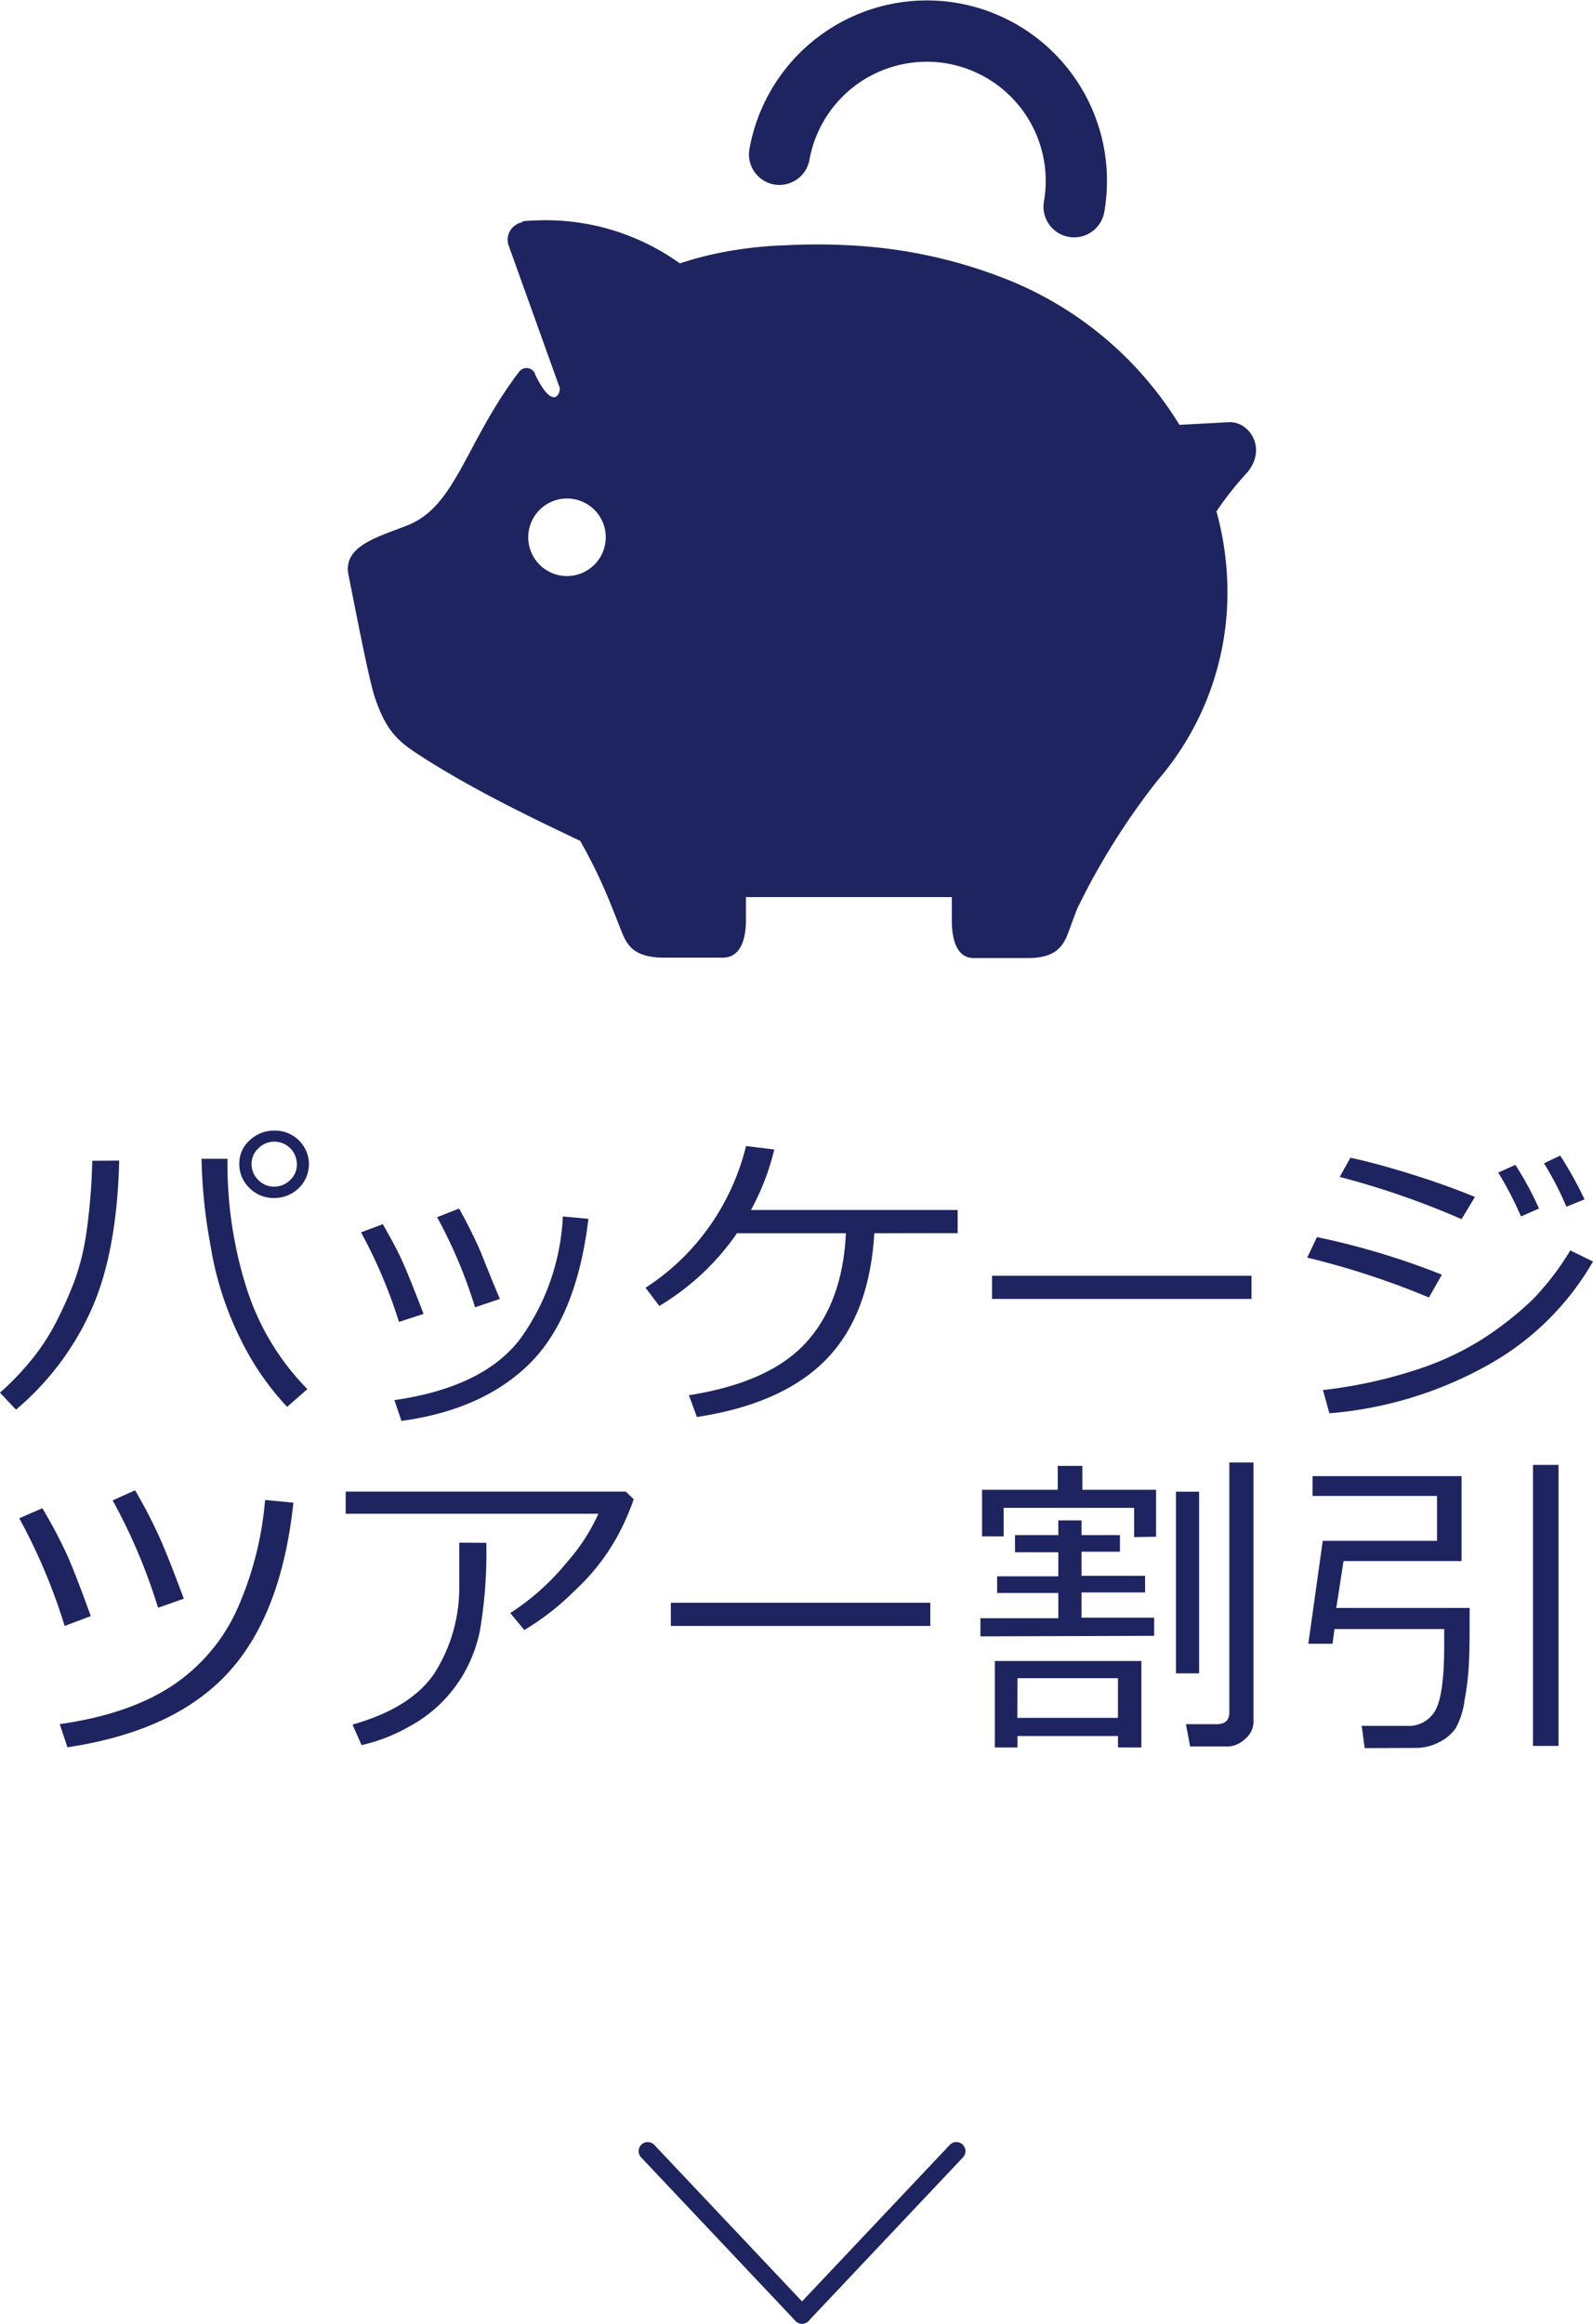
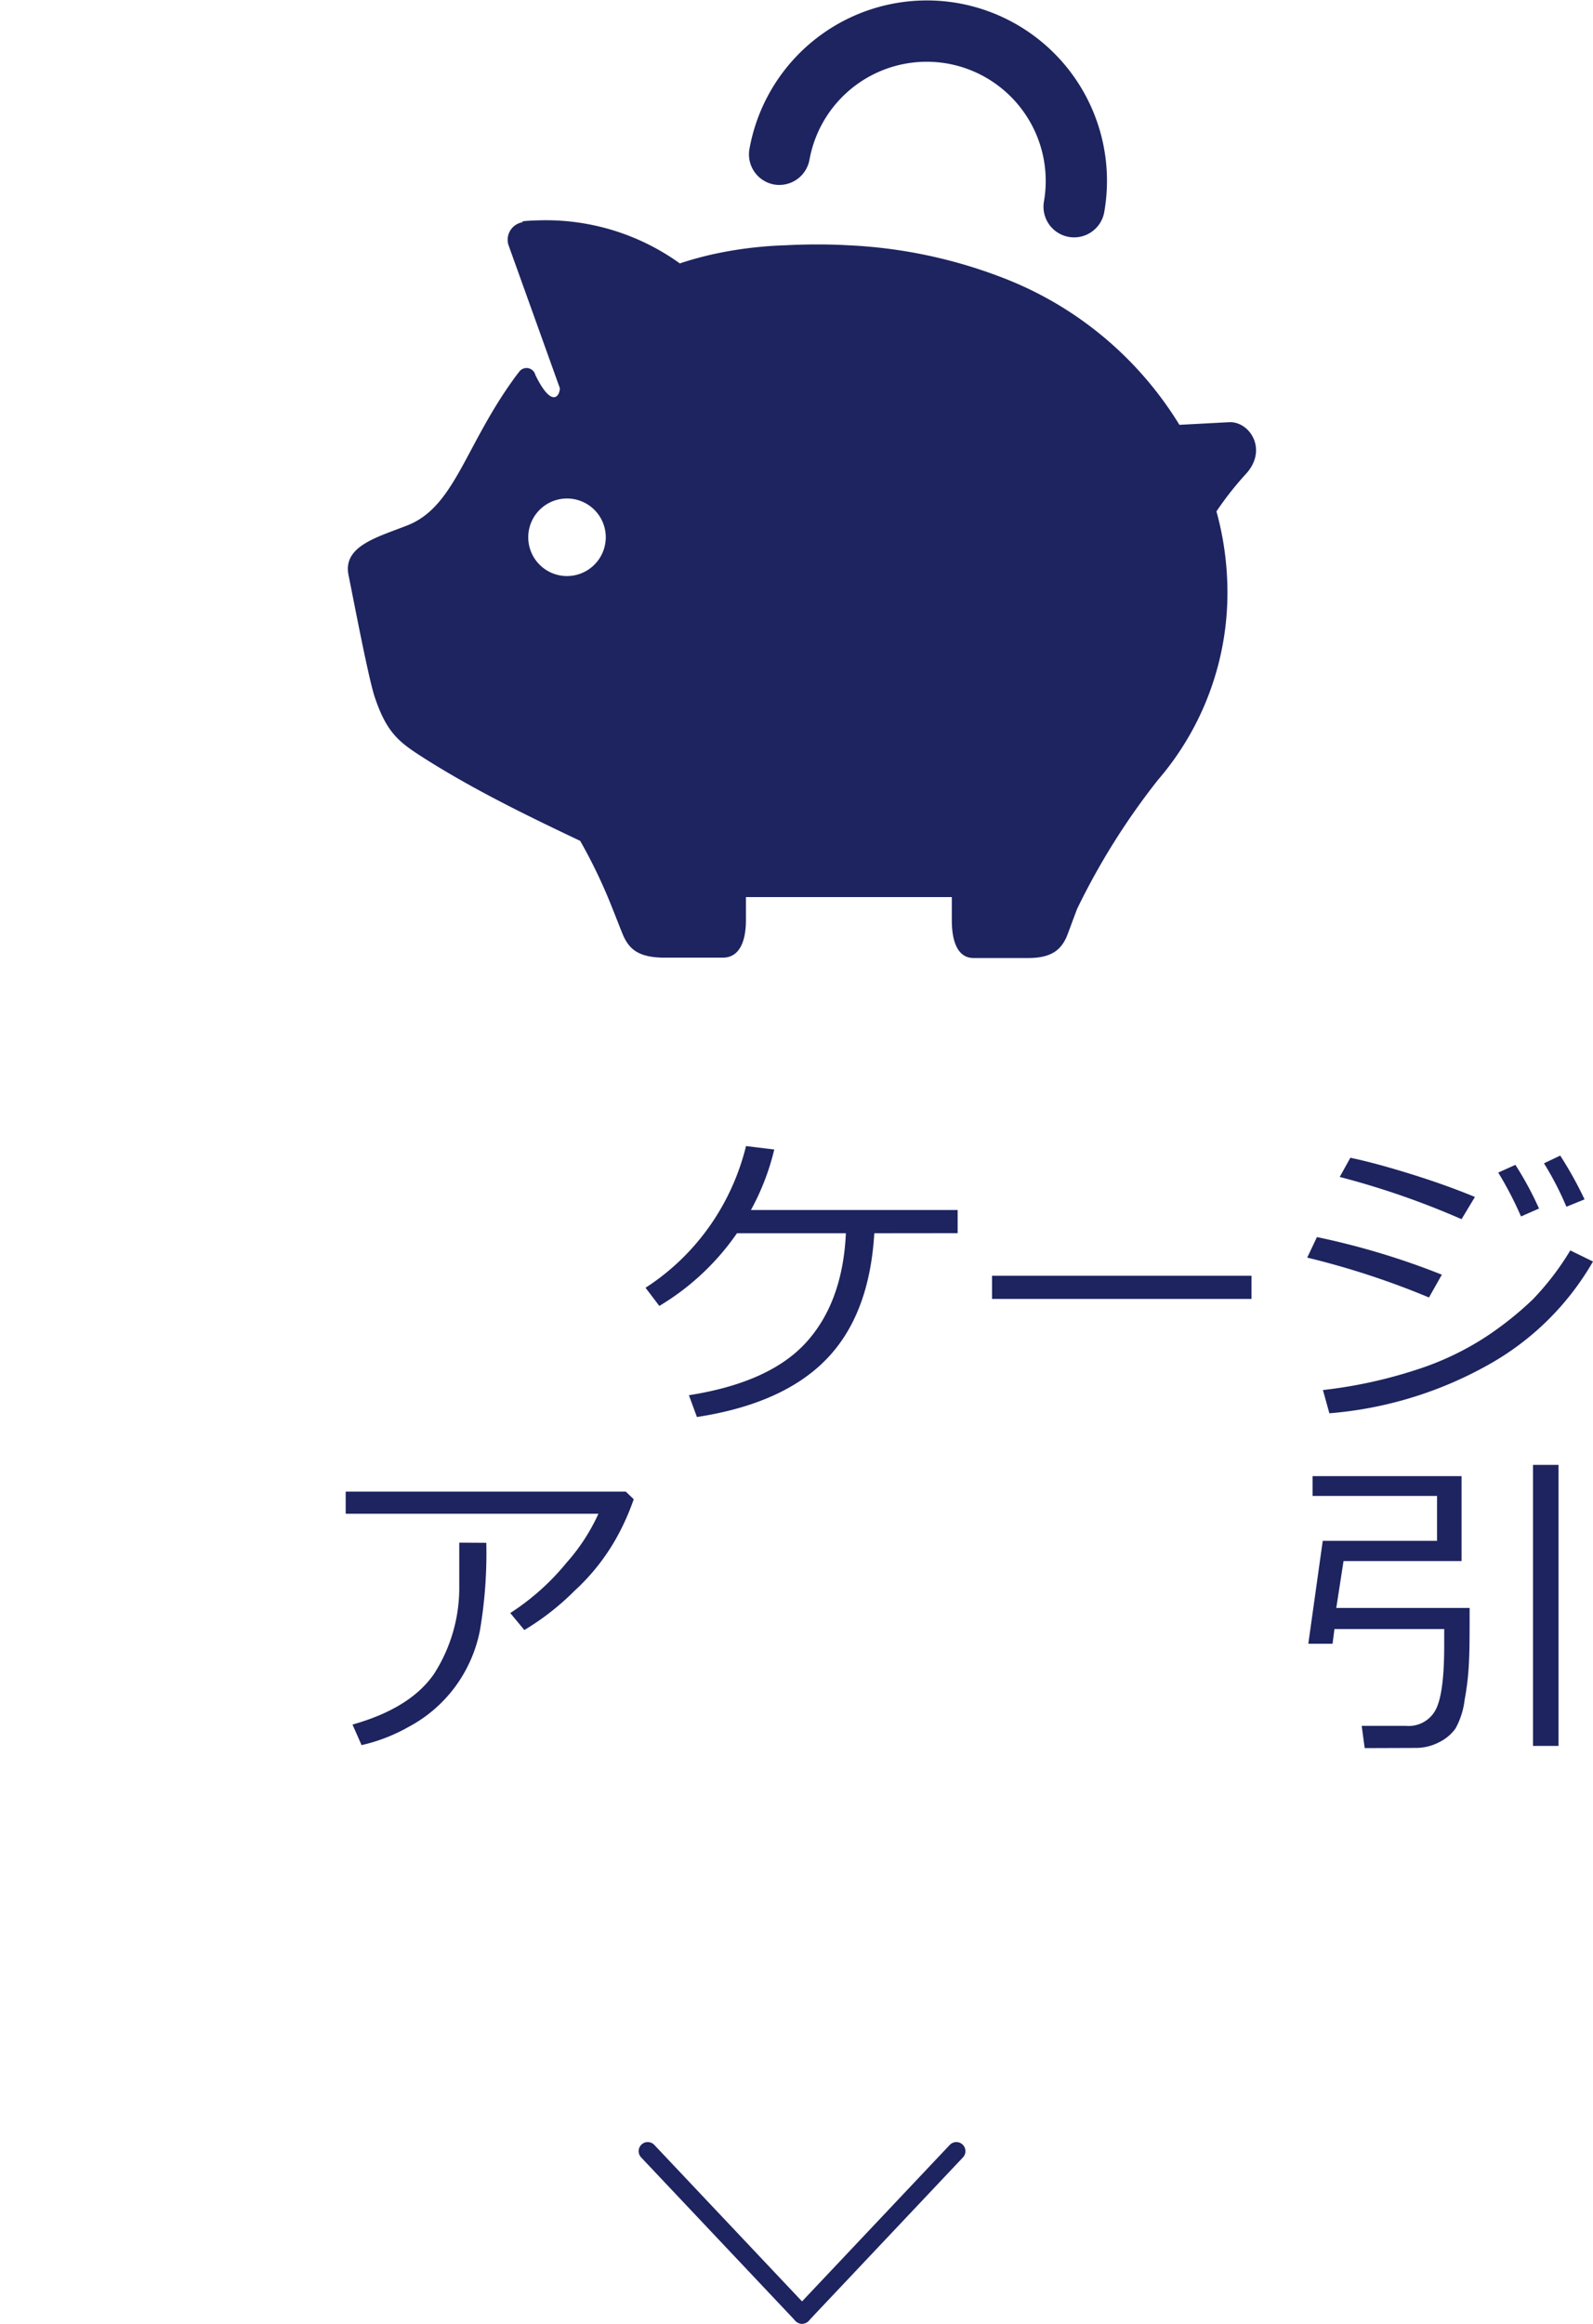
<svg xmlns="http://www.w3.org/2000/svg" viewBox="0 0 175.48 255.82">
  <defs>
    <style>.cls-1{fill:#1d245f;}.cls-2{fill:none;stroke:#1d245f;stroke-linecap:round;stroke-miterlimit:10;stroke-width:2px;}</style>
  </defs>
  <g id="レイヤー_2" data-name="レイヤー 2">
    <g id="レイヤー_1-2" data-name="レイヤー 1">
      <path class="cls-1" d="M135.4,46.48l-5.48.29a39.36,39.36,0,0,0-19.8-16.32A54,54,0,0,0,93.38,27q-3.25-.18-6.79,0A43.9,43.9,0,0,0,78.49,28c-1.24.28-2.44.61-3.6,1a25.29,25.29,0,0,0-15.6-4.74c-2.46.07-1.66.2-1.66.2A1.95,1.95,0,0,0,56,26.94l5.67,15.79c0,.9-.9,2.25-2.7-1.46a1,1,0,0,0-1.8-.31c-.28.35-.54.7-.79,1.06C51.17,49.35,50,55.81,44.9,57.83l-.44.17c-3.2,1.23-6.68,2.24-6.07,5.3.57,2.81,2.2,11.37,2.88,13.41,1.28,3.84,2.61,4.92,5,6.47,1.33.86,2.68,1.67,4.05,2.46h0c4.2,2.41,8.64,4.59,13.59,6.93A57.63,57.63,0,0,1,67.46,100c.63,1.57,1.1,2.82,1.29,3.2.63,1.27,1.59,2.23,4.47,2.23h6.39c1.92,0,2.56-1.92,2.56-4.15V98.76h22.68v2.56c0,2.23.6,4.15,2.4,4.15h6c2.7,0,3.6-1,4.2-2.23.17-.38.61-1.63,1.21-3.2h0a77.21,77.21,0,0,1,8.89-14.17A31.57,31.57,0,0,0,135.21,65,33.5,33.5,0,0,0,134,56.3a35.39,35.39,0,0,1,3.27-4.15C139.7,49.46,137.63,46.37,135.4,46.48ZM62.46,63.42a4.27,4.27,0,1,1,4.27-4.27A4.28,4.28,0,0,1,62.46,63.42Z" />
      <path class="cls-1" d="M85.26,20.31a3.38,3.38,0,0,0,3.91-2.73h0A13.13,13.13,0,0,1,104.38,7h0A13.13,13.13,0,0,1,115,22.17a3.37,3.37,0,1,0,6.64,1.18,19.86,19.86,0,0,0-16.09-23h0a19.86,19.86,0,0,0-23,16.09A3.37,3.37,0,0,0,85.26,20.31Z" />
-       <path class="cls-1" d="M13.13,127.77Q12.88,138,10,144.32a30.87,30.87,0,0,1-8.24,10.87L0,153.32a31.14,31.14,0,0,0,3.49-3.64,24.2,24.2,0,0,0,2.63-4q1.11-2.15,2-4.43a26.3,26.3,0,0,0,1.41-5.64,64.16,64.16,0,0,0,.63-7.82Zm20.73,25.16-2.23,1.95a30.25,30.25,0,0,1-5.11-7.41,35.69,35.69,0,0,1-3.32-10.3,58,58,0,0,1-1-9.6h2.86v.27a45.06,45.06,0,0,0,2.08,13.9A27.87,27.87,0,0,0,33.86,152.93Zm-7.5-24.79a3.41,3.41,0,0,1,1.15-2.61,3.86,3.86,0,0,1,2.67-1.06,3.72,3.72,0,0,1,2.77,1.1,3.66,3.66,0,0,1-.07,5.26,3.84,3.84,0,0,1-2.63,1.06,3.76,3.76,0,0,1-2.79-1.12A3.63,3.63,0,0,1,26.36,128.14Zm3.82,2.5a2.47,2.47,0,0,0,1.77-.72,2.28,2.28,0,0,0,.75-1.71,2.48,2.48,0,0,0-4.24-1.79,2.35,2.35,0,0,0-.75,1.73,2.42,2.42,0,0,0,.74,1.75A2.39,2.39,0,0,0,30.18,130.64Z" />
-       <path class="cls-1" d="M46.66,144.65l-2.71.88a54.86,54.86,0,0,0-4.18-9.86l2.4-.9q1.48,2.59,2.11,4C44.69,139.64,45.49,141.61,46.66,144.65Zm18.16-10.47q-1.3,10.78-6.44,15.9t-14.16,6.35l-.77-2.29q9.84-1.42,13.89-6.79A25,25,0,0,0,62,133.92ZM55.06,143l-2.73.92A53.09,53.09,0,0,0,48.15,134l2.42-.95A52.81,52.81,0,0,1,53,137.94Q53.48,139.2,55.06,143Z" />
      <path class="cls-1" d="M96.31,135.77q-.53,9-5.3,13.89T76.77,156l-.88-2.4q8.92-1.4,12.93-5.83t4.36-12h-12a27.56,27.56,0,0,1-8.55,8l-1.52-2a25.67,25.67,0,0,0,7.17-6.94,26.12,26.12,0,0,0,3.9-8.66l3.11.38a26.69,26.69,0,0,1-2.57,6.66h22.77v2.55Z" />
      <path class="cls-1" d="M137.86,143H109.28v-2.55h28.58Z" />
      <path class="cls-1" d="M158.83,140.33l-1.42,2.51A89.34,89.34,0,0,0,144,138.45l1.07-2.26A83.09,83.09,0,0,1,158.83,140.33Zm16.65-1.45a30.35,30.35,0,0,1-11.58,11.4,42.82,42.82,0,0,1-17.46,5.31l-.71-2.56a51.8,51.8,0,0,0,10.44-2.28,31.69,31.69,0,0,0,7.65-3.67,37,37,0,0,0,5-4,30.08,30.08,0,0,0,4.16-5.42Zm-13-7.12L161,134.22a89.75,89.75,0,0,0-13.42-4.65l1.17-2.11c1.62.33,3.78.9,6.47,1.73S160.31,130.88,162.44,131.76Zm7.07,1.28-2,.88a38.88,38.88,0,0,0-2.51-4.83l1.89-.85A35.88,35.88,0,0,1,169.51,133Zm5-1-2,.81a34.1,34.1,0,0,0-2.47-4.78l1.79-.85A42.4,42.4,0,0,1,174.53,132Z" />
-       <path class="cls-1" d="M10,177.92,7.12,179a63,63,0,0,0-5-11.85l2.54-1.11a52.64,52.64,0,0,1,2.8,5.3C8.07,172.75,8.93,174.94,10,177.92Zm22.32-12.49Q31,177.82,25.08,184.21T7.43,192.36l-.85-2.55q8-1.14,12.83-4.53a20,20,0,0,0,7.09-9,36.83,36.83,0,0,0,2.7-11.15ZM20.25,176l-2.84,1a62.2,62.2,0,0,0-5-11.82l2.47-1.11a54.17,54.17,0,0,1,2.61,5Q18.45,171.17,20.25,176Z" />
      <path class="cls-1" d="M69.81,165.05A26.69,26.69,0,0,1,68,169.14a23.38,23.38,0,0,1-4.72,6,28.37,28.37,0,0,1-5.52,4.31l-1.55-1.87a26.63,26.63,0,0,0,6.19-5.53,21.41,21.41,0,0,0,3.52-5.4H38.08v-2.44H68.93Zm-16.24,4.8a50.9,50.9,0,0,1-.7,9.64,15.53,15.53,0,0,1-2.74,6.22A15.32,15.32,0,0,1,45,190.12a18.94,18.94,0,0,1-5.17,2l-1-2.26q6.41-1.81,9-5.61a17.52,17.52,0,0,0,2.76-9.63l0-4.79Z" />
-       <path class="cls-1" d="M102.48,179H73.9v-2.55h28.58Z" />
-       <path class="cls-1" d="M108,180.15v-2h8.58v-2.78h-6.74v-1.83h6.74v-2.65h-4.77V169h4.77v-1.62h2.56V169h4.23v1.83h-4.23v2.65h7v1.83h-7v2.78h8v2Zm16.93-10.93V166H110.56v3.14h-2.38v-5.13h8.34v-2.63h2.71v2.63h8.12v5.17Zm-1.78,21.9H112.08v1.26h-2.49v-9.52h16.14v9.52h-2.57Zm-11.08-2h11.08v-4.37H112.08Zm17.47-4.9v-20h2.55v20Zm5.66,8.05H131.1l-.46-2.45H134c.95,0,1.42-.44,1.42-1.3V161h2.66v28.5a2.47,2.47,0,0,1-.93,1.95A2.94,2.94,0,0,1,135.21,192.28Z" />
      <path class="cls-1" d="M150.33,192.45,150,190h4.87a3.36,3.36,0,0,0,3.31-1.83q.91-1.81.91-7c0-.19,0-.8,0-1.83H147l-.21,1.62h-2.67l1.59-11.33h12.59v-4.94H144.59v-2.18H161v9.35h-13l-.8,5.16h14.69c0,2.62,0,4.57-.07,5.87a29.61,29.61,0,0,1-.48,4.24,8.66,8.66,0,0,1-1,3.15,4.78,4.78,0,0,1-1.79,1.51,5.54,5.54,0,0,1-2.69.64Zm18.54-.24V161.27h2.81v30.94Z" />
      <line class="cls-2" x1="71.35" y1="236.82" x2="88.35" y2="254.82" />
      <line class="cls-2" x1="105.35" y1="236.82" x2="88.35" y2="254.82" />
    </g>
  </g>
</svg>